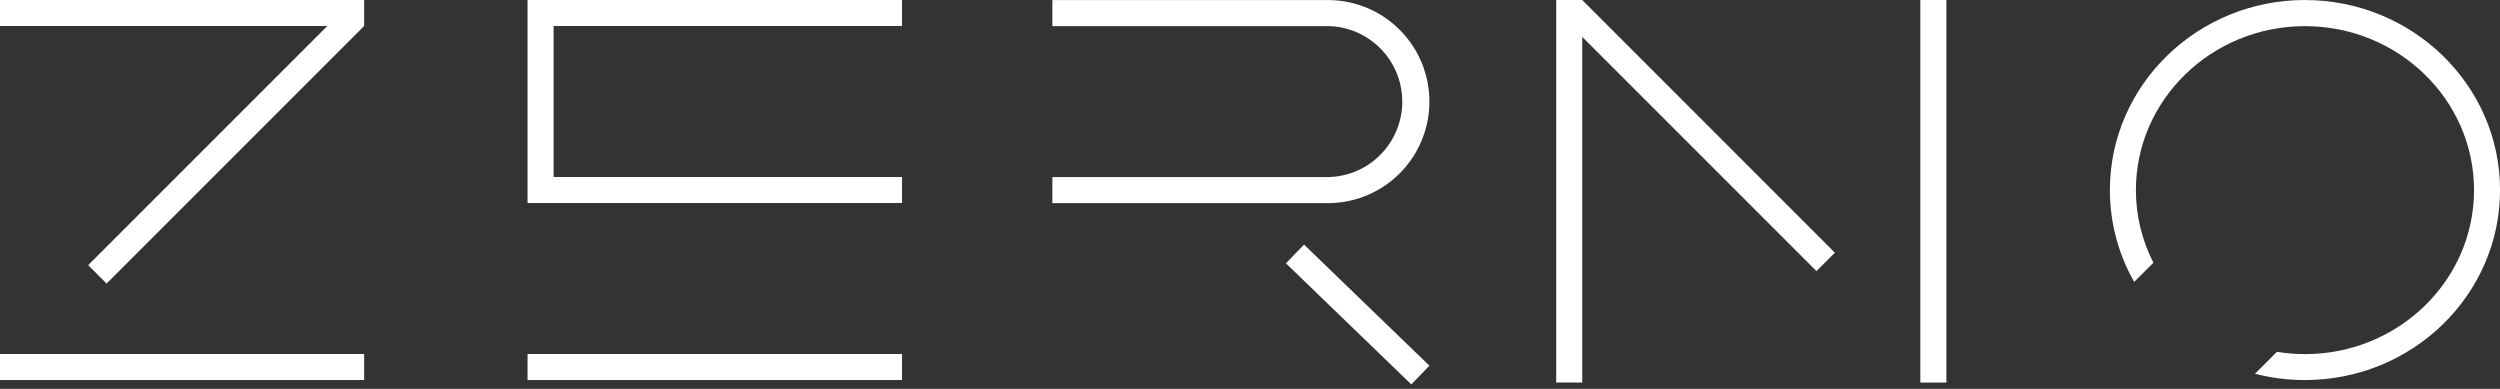
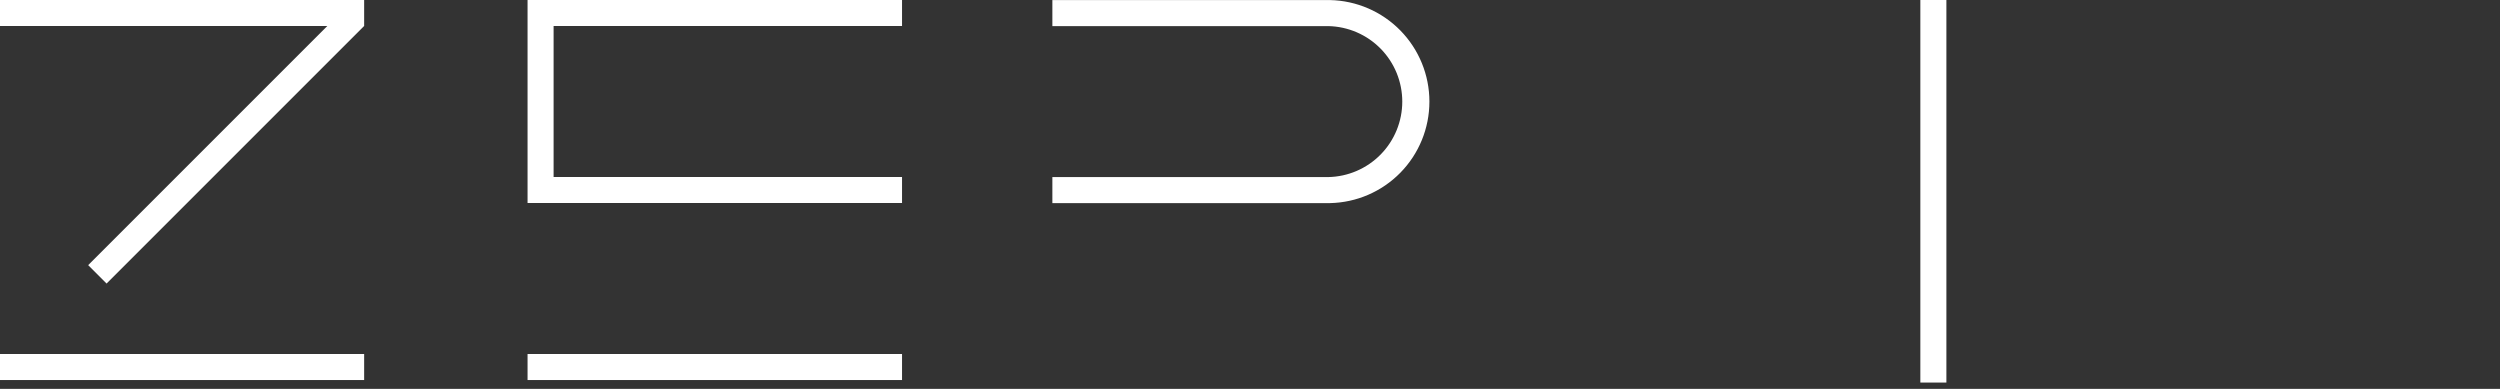
<svg xmlns="http://www.w3.org/2000/svg" width="135" height="21" viewBox="0 0 135 21" fill="none">
  <rect x="0" y="0" width="135" height="21" fill="#333333" stroke="none" />
-   <path d="M48.71 1.404V0H29.894H29.047H28.488V10.962H29.047H29.894H48.71V9.558H29.894V1.404H48.71Z" fill="white" />
+   <path d="M48.71 1.404V0H29.894H29.047H28.488V10.962H29.894H48.71V9.558H29.894V1.404H48.71Z" fill="white" />
  <path d="M0 0V1.404H17.676L4.762 14.318L5.755 15.312L19.663 1.404H19.664V1.402V1.215V0H0Z" fill="white" />
-   <path d="M70.418 13.208L69.441 14.219L76.211 20.759L77.188 19.748L70.418 13.208Z" fill="white" />
  <path d="M48.71 19.116H28.488V20.522H48.71V19.116Z" fill="white" />
  <path d="M19.664 19.116H0V20.522H19.664V19.116Z" fill="white" />
  <path d="M105.105 0H103.699V20.658H105.105V0Z" fill="white" />
-   <path d="M85.441 0H85.436H84.921H84.035V20.656H85.441V1.99L98.09 14.639L99.083 13.646L85.441 0Z" fill="white" />
  <path d="M77.188 5.481C77.187 4.048 76.625 2.672 75.622 1.648C74.619 0.624 73.255 0.034 71.822 0.004H56.828V1.41H71.725C72.792 1.43 73.809 1.869 74.557 2.631C75.304 3.393 75.723 4.418 75.723 5.486C75.723 6.554 75.304 7.579 74.557 8.341C73.809 9.103 72.792 9.542 71.725 9.562H56.828V10.968H71.822C73.255 10.938 74.619 10.348 75.622 9.324C76.625 8.301 77.187 6.925 77.188 5.491" fill="white" />
-   <path d="M124.467 0C118.659 0 113.934 4.603 113.934 10.261C113.932 12.001 114.384 13.711 115.247 15.222L116.284 14.186C115.662 12.973 115.338 11.63 115.339 10.267C115.339 5.384 119.428 1.412 124.468 1.412C129.509 1.412 133.598 5.384 133.598 10.267C133.598 15.15 129.509 19.122 124.468 19.122C123.961 19.122 123.455 19.08 122.954 18.998L121.768 20.184C122.65 20.41 123.557 20.524 124.467 20.523C130.275 20.523 135.002 15.921 135.002 10.262C135.002 4.604 130.277 0.002 124.467 0.002" fill="white" />
</svg>